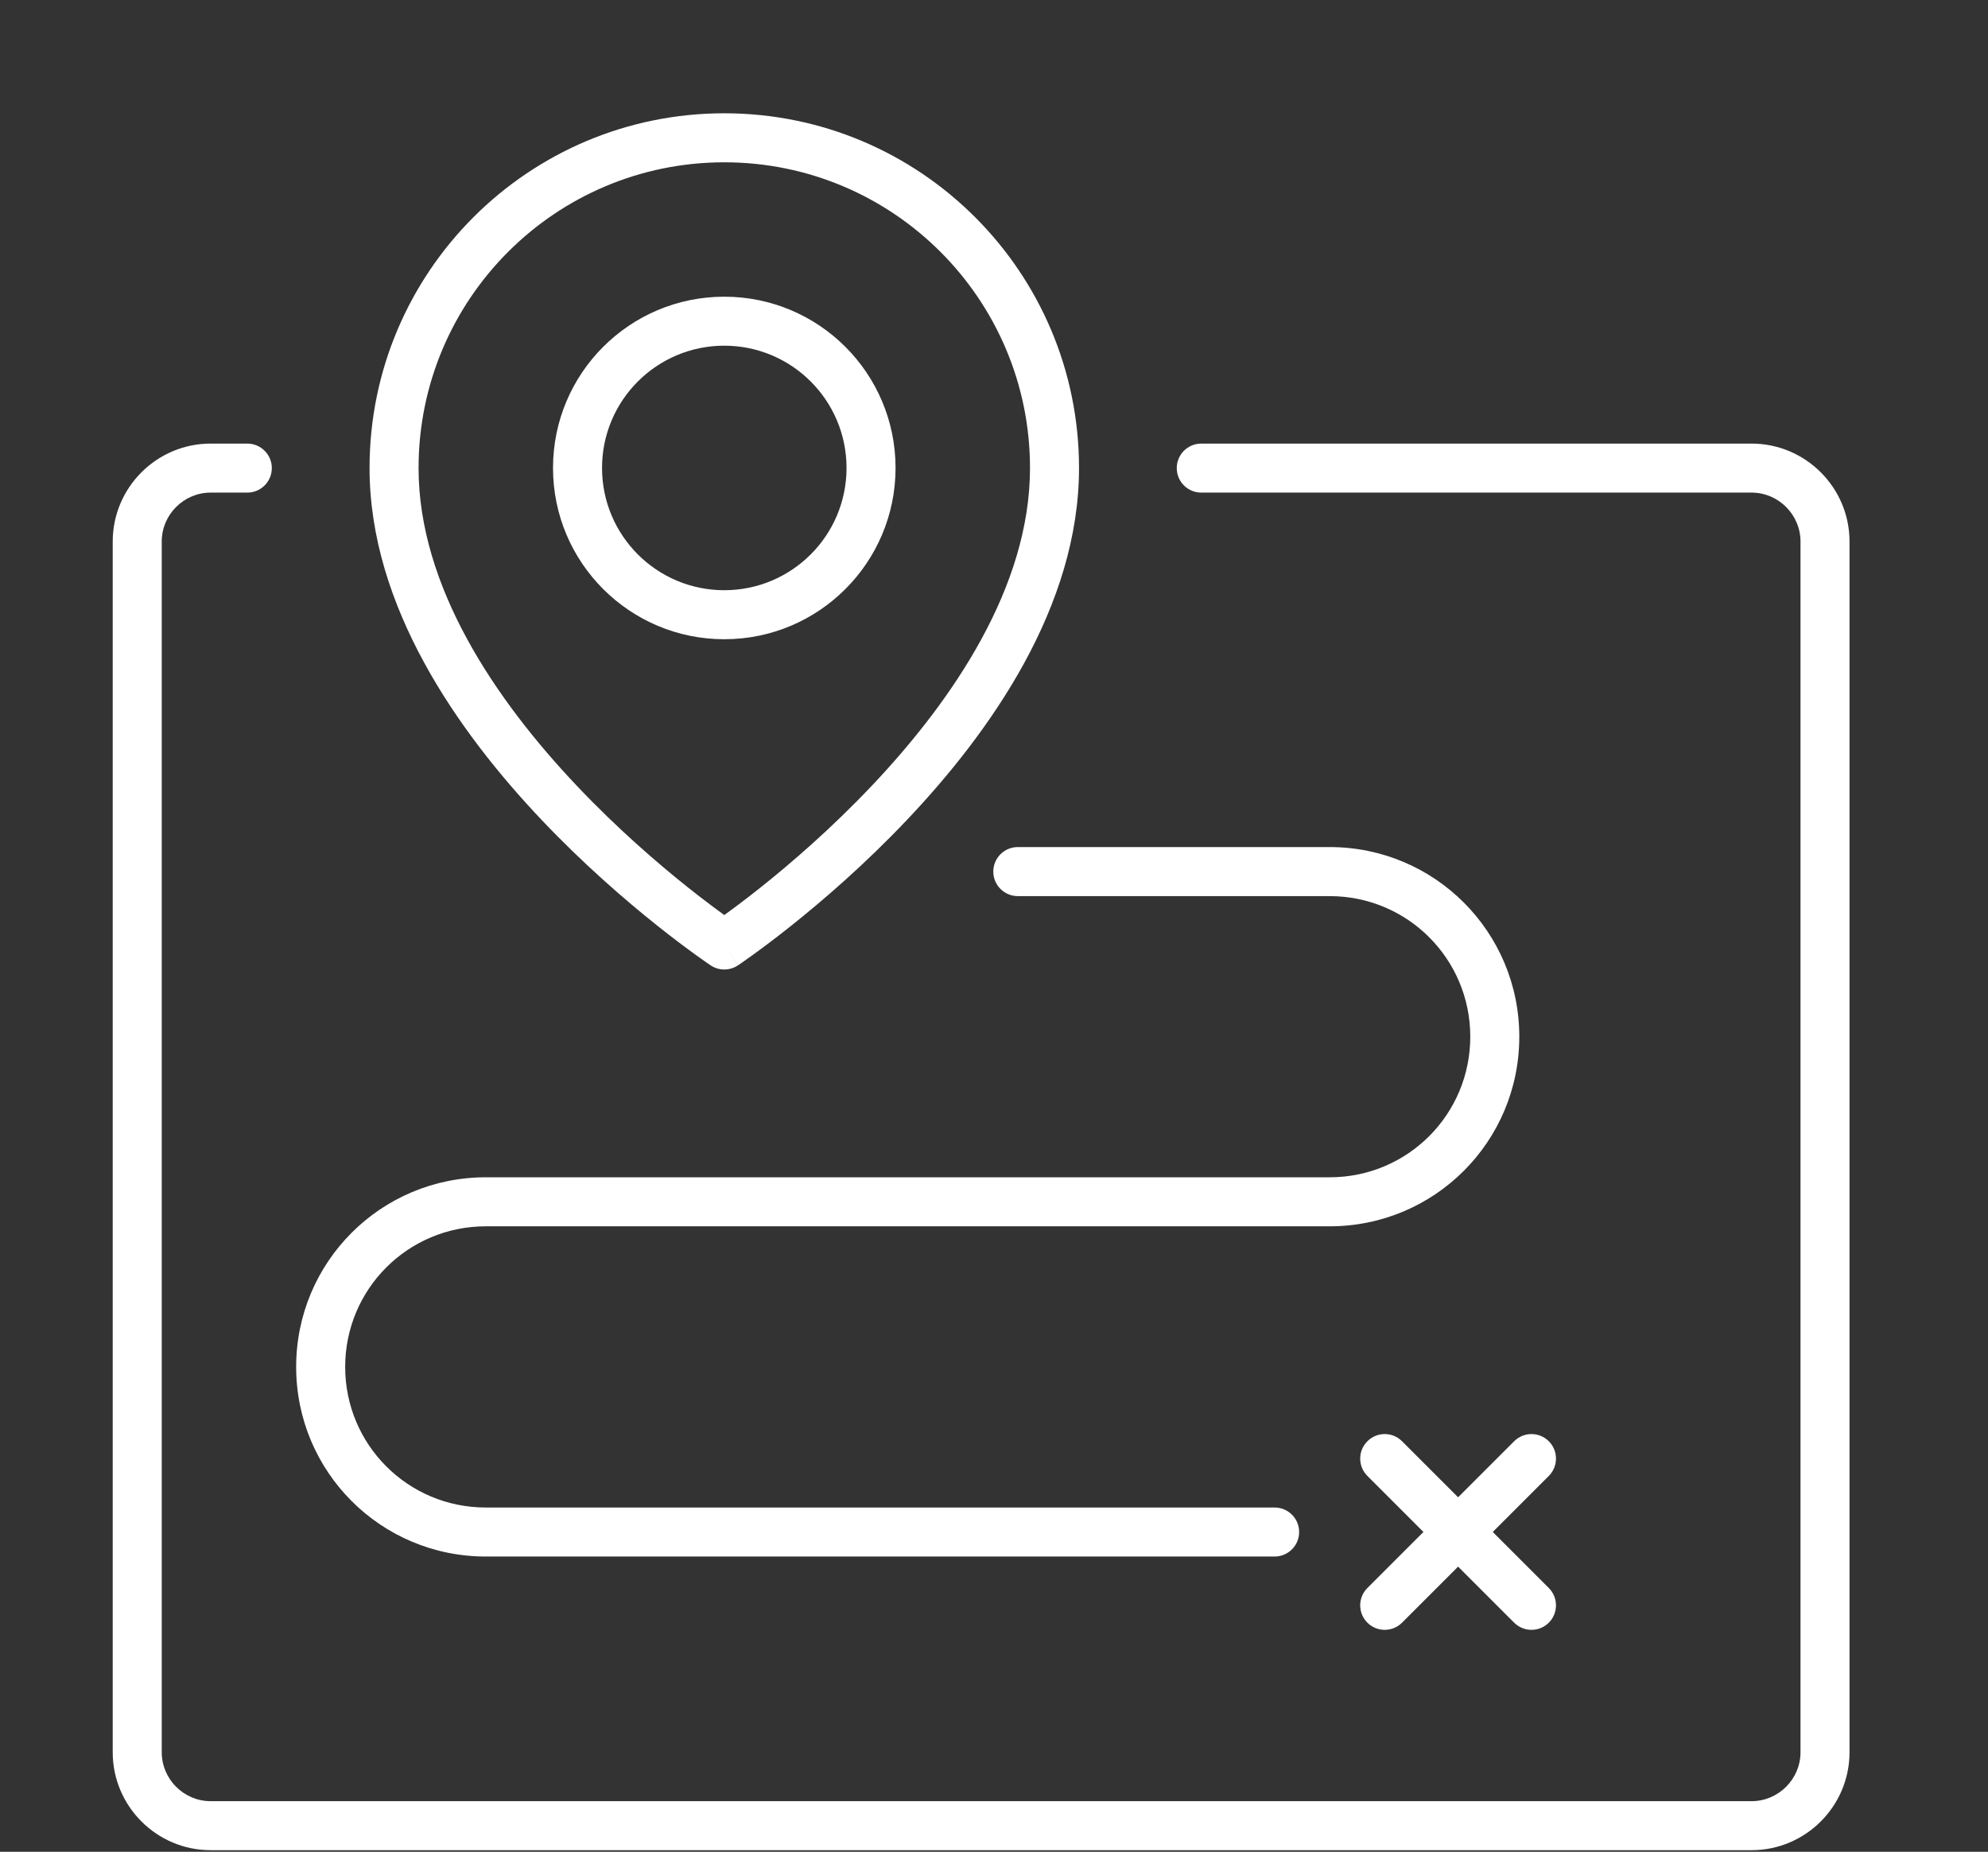
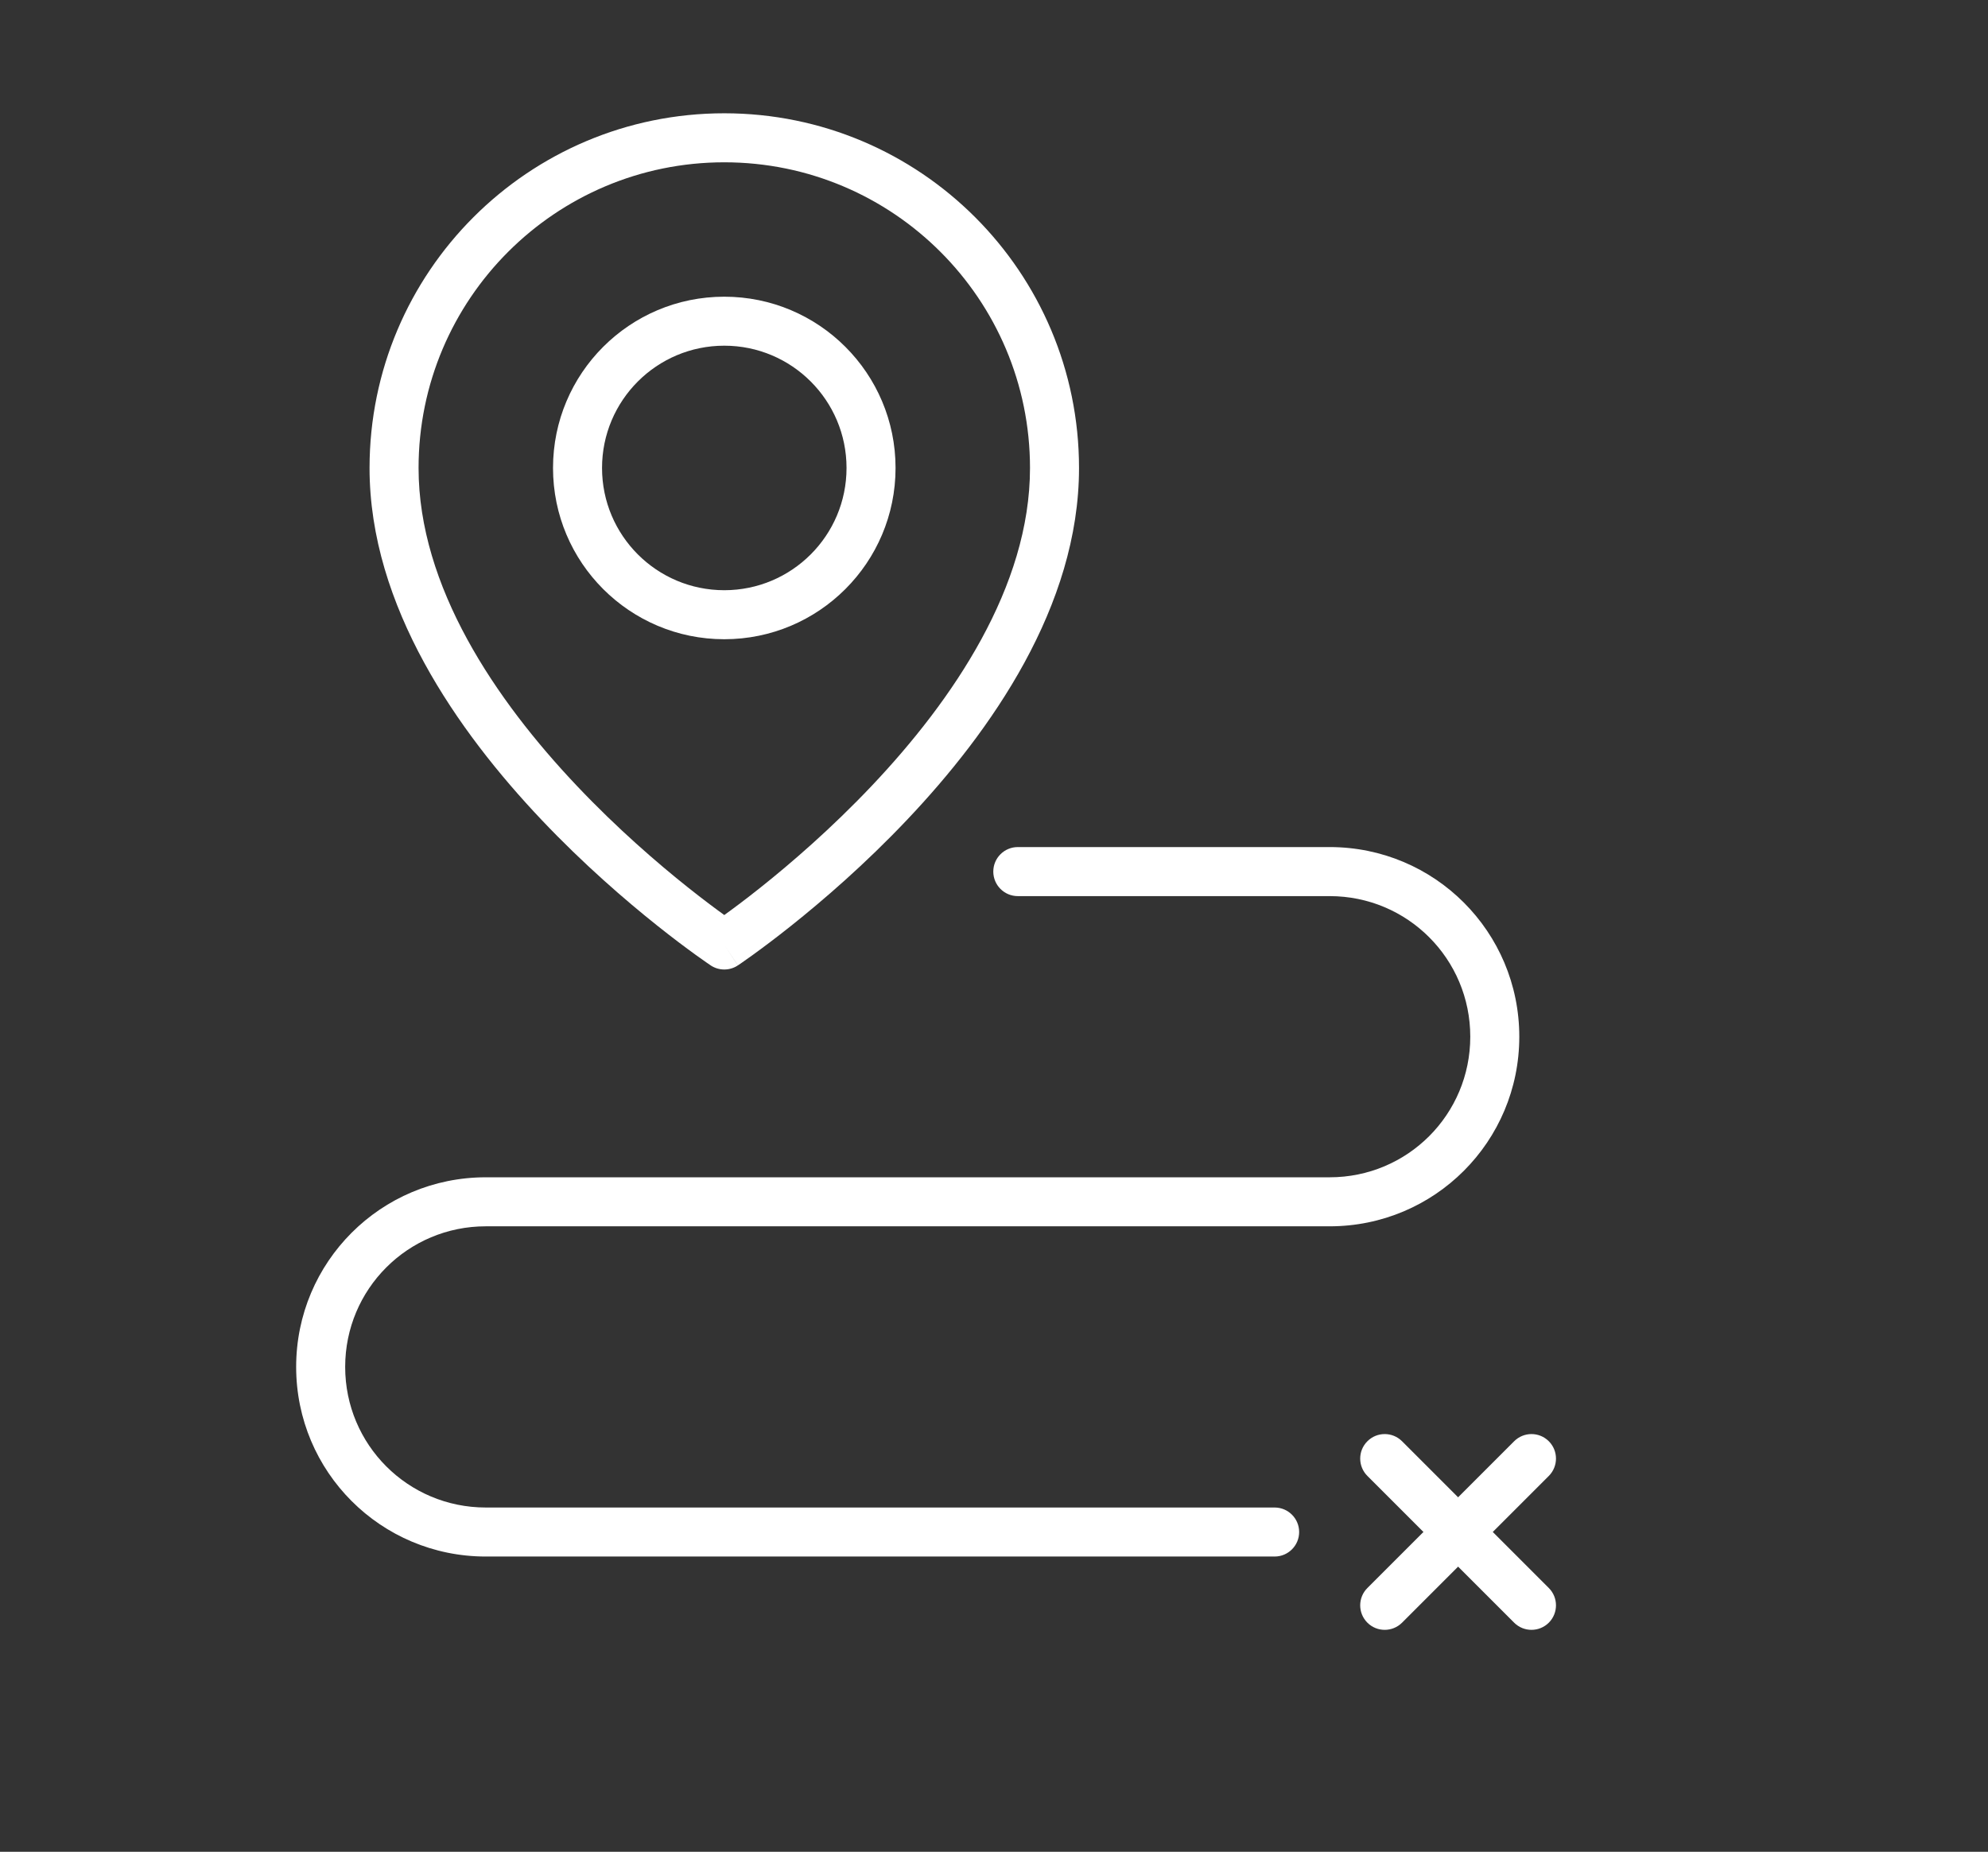
<svg xmlns="http://www.w3.org/2000/svg" width="73" height="68" viewBox="0 0 73 68" fill="none">
  <rect x="0" y="0" width="73" height="68" fill="#333333" stroke="none" />
-   <path fill-rule="evenodd" clip-rule="evenodd" d="M7.733 18.089C6.748 18.089 5.939 18.899 5.939 19.884V64.345C5.939 65.33 6.748 66.14 7.733 66.14H64.32C65.305 66.14 66.115 65.33 66.115 64.345V19.884C66.115 18.899 65.305 18.089 64.32 18.089H44.111C43.614 18.089 43.211 17.686 43.211 17.189C43.211 16.692 43.614 16.289 44.111 16.289H64.32C66.3 16.289 67.915 17.905 67.915 19.884V64.345C67.915 66.324 66.3 67.94 64.32 67.94H7.733C5.754 67.94 4.139 66.324 4.139 64.345V19.884C4.139 17.905 5.754 16.289 7.733 16.289H9.081C9.578 16.289 9.981 16.692 9.981 17.189C9.981 17.686 9.578 18.089 9.081 18.089H7.733Z" fill="white" />
  <path fill-rule="evenodd" clip-rule="evenodd" d="M36.474 32.005C36.474 31.508 36.877 31.105 37.374 31.105H48.826C52.678 31.105 55.789 34.217 55.789 38.068C55.789 41.92 52.678 45.031 48.826 45.031H17.838C14.98 45.031 12.675 47.336 12.675 50.194C12.675 53.052 14.98 55.357 17.838 55.357H46.805C47.302 55.357 47.705 55.76 47.705 56.257C47.705 56.754 47.302 57.157 46.805 57.157H17.838C13.986 57.157 10.875 54.046 10.875 50.194C10.875 46.342 13.986 43.231 17.838 43.231H48.826C51.684 43.231 53.989 40.926 53.989 38.068C53.989 35.211 51.684 32.906 48.826 32.906H37.374C36.877 32.906 36.474 32.502 36.474 32.005Z" fill="white" />
  <path fill-rule="evenodd" clip-rule="evenodd" d="M50.211 52.924C50.562 52.572 51.132 52.572 51.484 52.924L56.873 58.313C57.224 58.664 57.224 59.234 56.873 59.586C56.521 59.937 55.952 59.937 55.6 59.586L50.211 54.197C49.859 53.845 49.859 53.275 50.211 52.924Z" fill="white" />
  <path fill-rule="evenodd" clip-rule="evenodd" d="M56.873 52.924C57.224 53.275 57.224 53.845 56.873 54.197L51.484 59.586C51.132 59.937 50.562 59.937 50.211 59.586C49.859 59.234 49.859 58.664 50.211 58.313L55.6 52.924C55.952 52.572 56.521 52.572 56.873 52.924Z" fill="white" />
  <path fill-rule="evenodd" clip-rule="evenodd" d="M13.57 17.186C13.57 9.993 19.403 4.16 26.596 4.16C33.789 4.16 39.622 9.993 39.622 17.186C39.622 22.263 36.38 26.861 33.312 30.099C31.76 31.738 30.211 33.071 29.051 33.995C28.471 34.457 27.986 34.818 27.644 35.065C27.473 35.188 27.338 35.283 27.245 35.348C27.198 35.38 27.162 35.405 27.137 35.422L27.107 35.442L27.099 35.447L27.097 35.449C27.096 35.449 27.095 35.45 26.596 34.701C26.097 35.45 26.097 35.45 26.096 35.45L26.093 35.447L26.085 35.442L26.056 35.422C26.03 35.405 25.994 35.38 25.948 35.348C25.854 35.283 25.719 35.188 25.548 35.065C25.207 34.818 24.721 34.457 24.141 33.995C22.981 33.071 21.432 31.738 19.88 30.099C16.813 26.861 13.57 22.263 13.57 17.186ZM26.596 34.701L26.096 35.45C26.399 35.651 26.793 35.651 27.095 35.45L26.596 34.701ZM26.596 33.601C26.917 33.369 27.378 33.027 27.93 32.587C29.044 31.7 30.526 30.423 32.006 28.861C35.001 25.699 37.822 21.54 37.822 17.186C37.822 10.987 32.795 5.96 26.596 5.96C20.397 5.96 15.37 10.987 15.37 17.186C15.37 21.54 18.191 25.699 21.187 28.861C22.666 30.423 24.148 31.7 25.262 32.587C25.815 33.027 26.275 33.369 26.596 33.601Z" fill="white" />
  <path fill-rule="evenodd" clip-rule="evenodd" d="M26.596 12.694C24.116 12.694 22.107 14.704 22.107 17.184C22.107 19.663 24.116 21.673 26.596 21.673C29.075 21.673 31.085 19.663 31.085 17.184C31.085 14.704 29.075 12.694 26.596 12.694ZM20.307 17.184C20.307 13.71 23.122 10.895 26.596 10.895C30.069 10.895 32.885 13.71 32.885 17.184C32.885 20.657 30.069 23.473 26.596 23.473C23.122 23.473 20.307 20.657 20.307 17.184Z" fill="white" />
</svg>